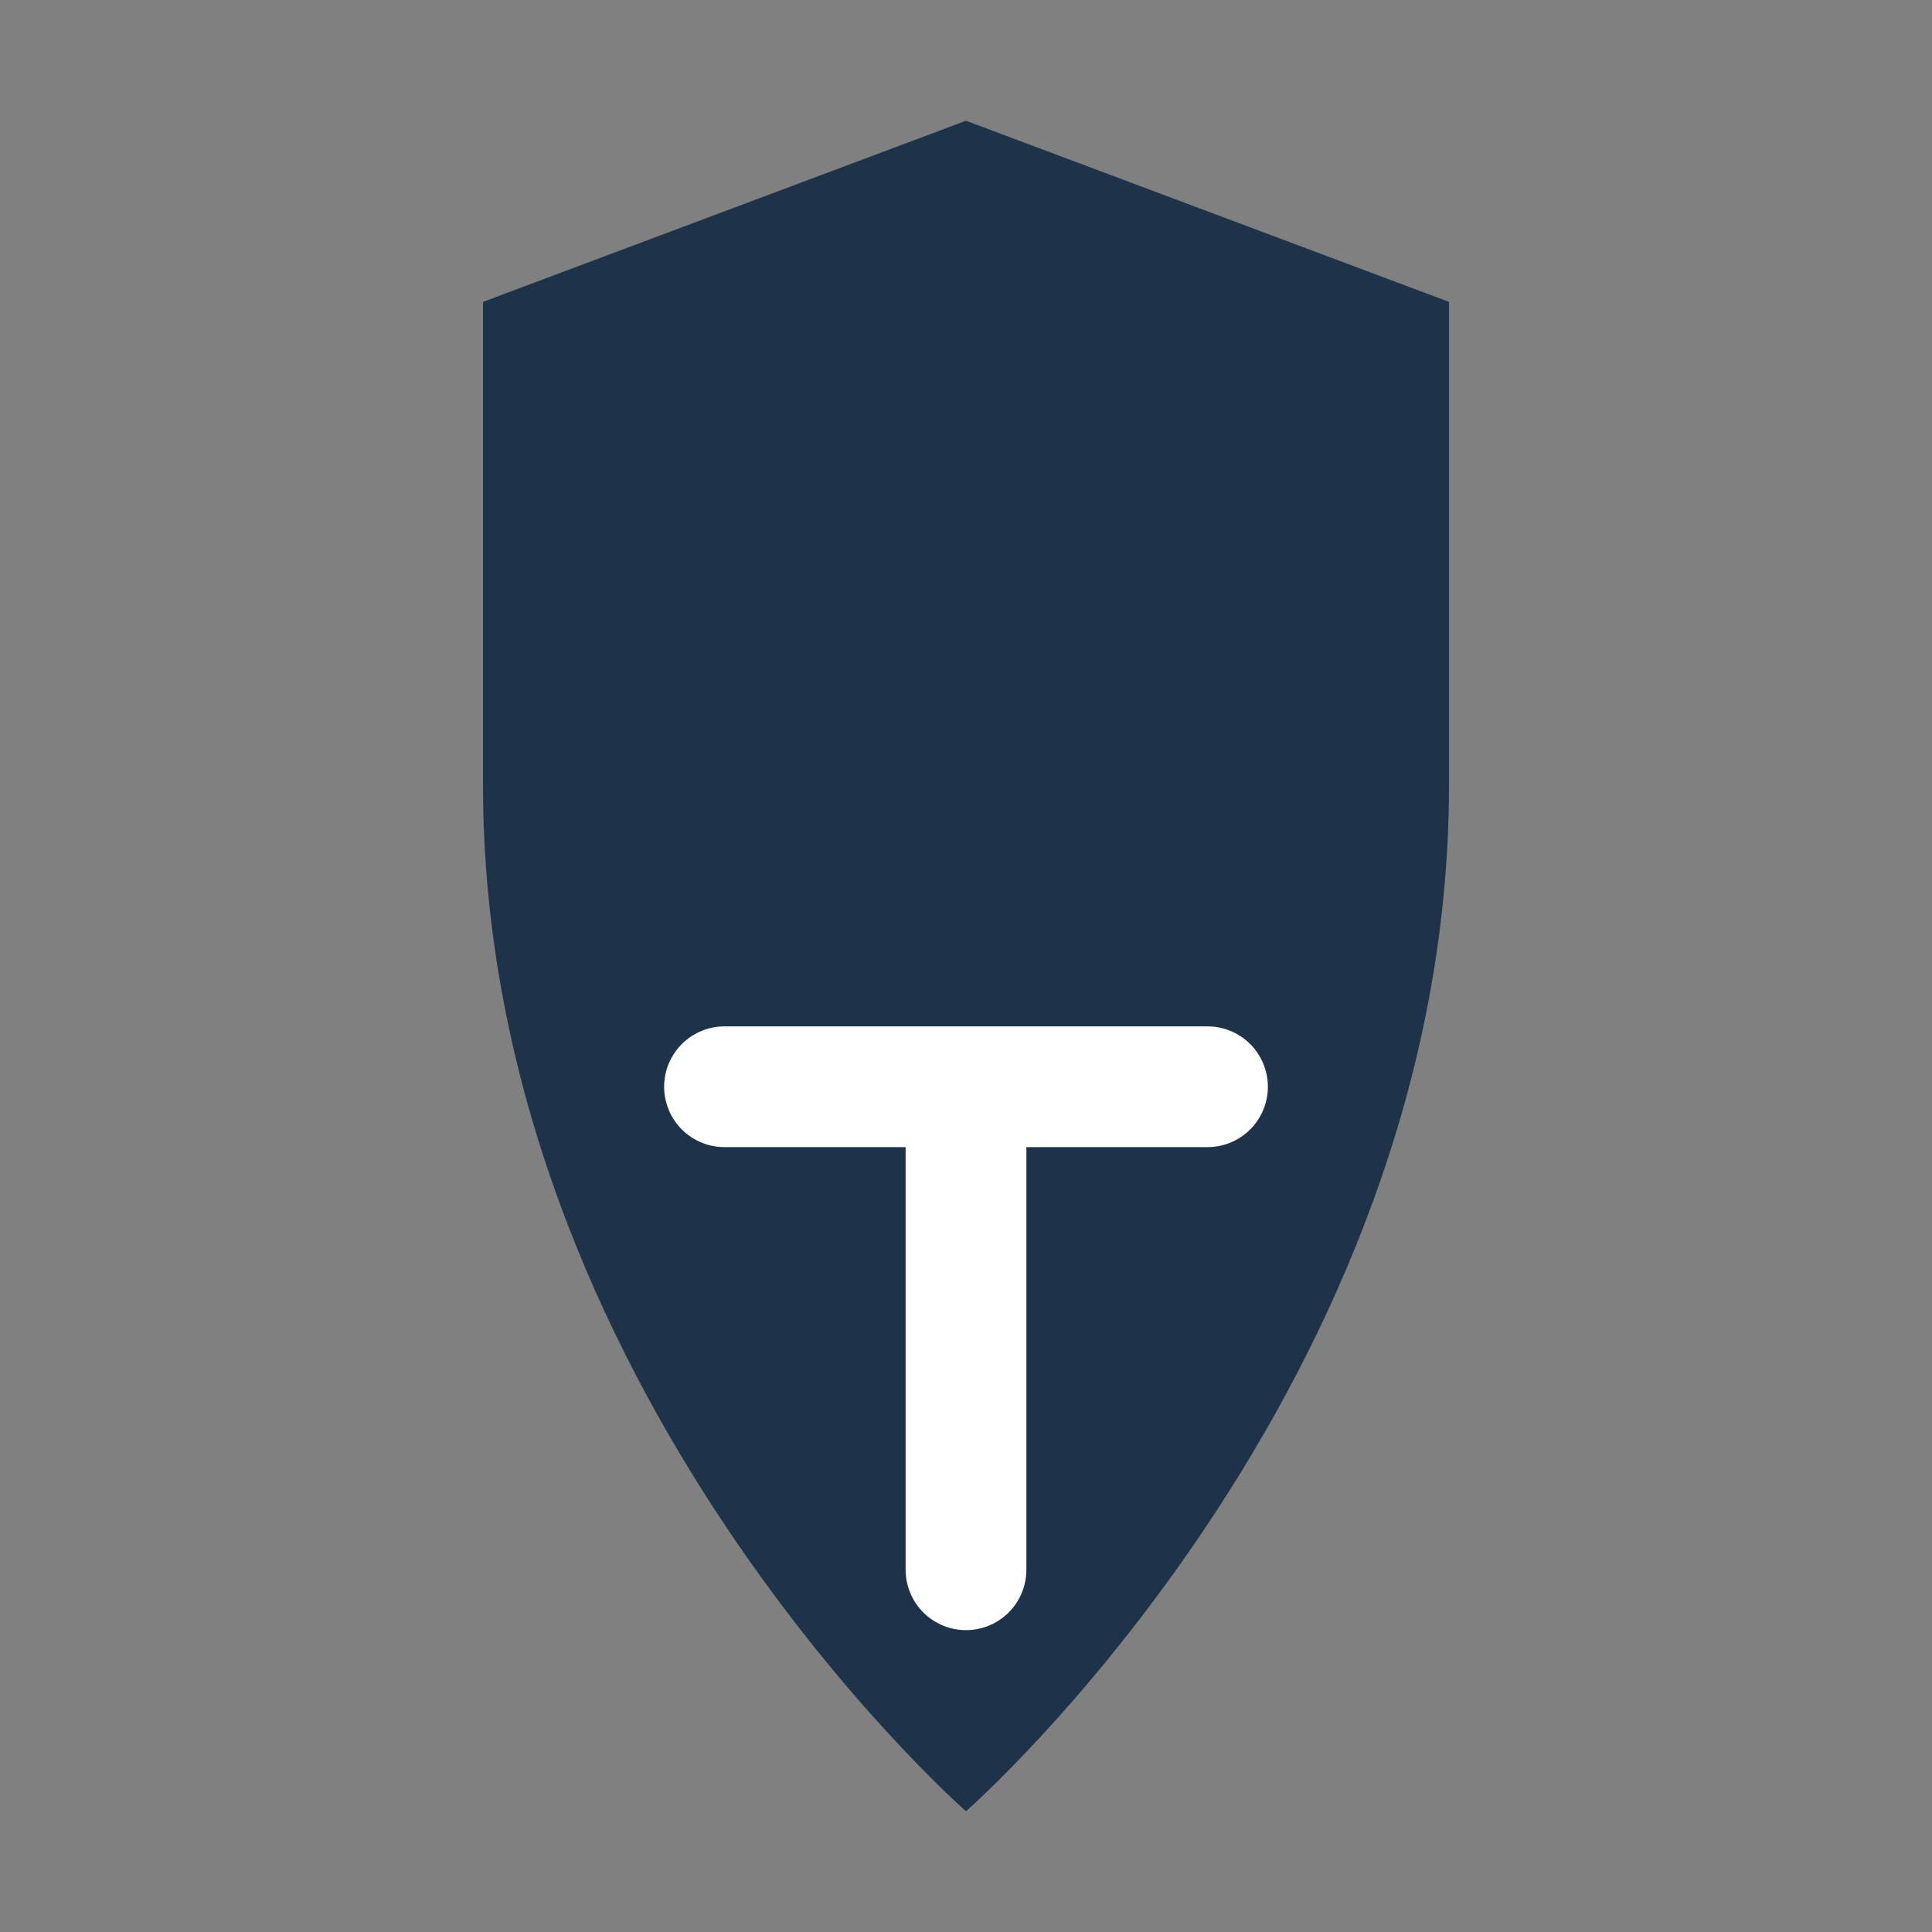
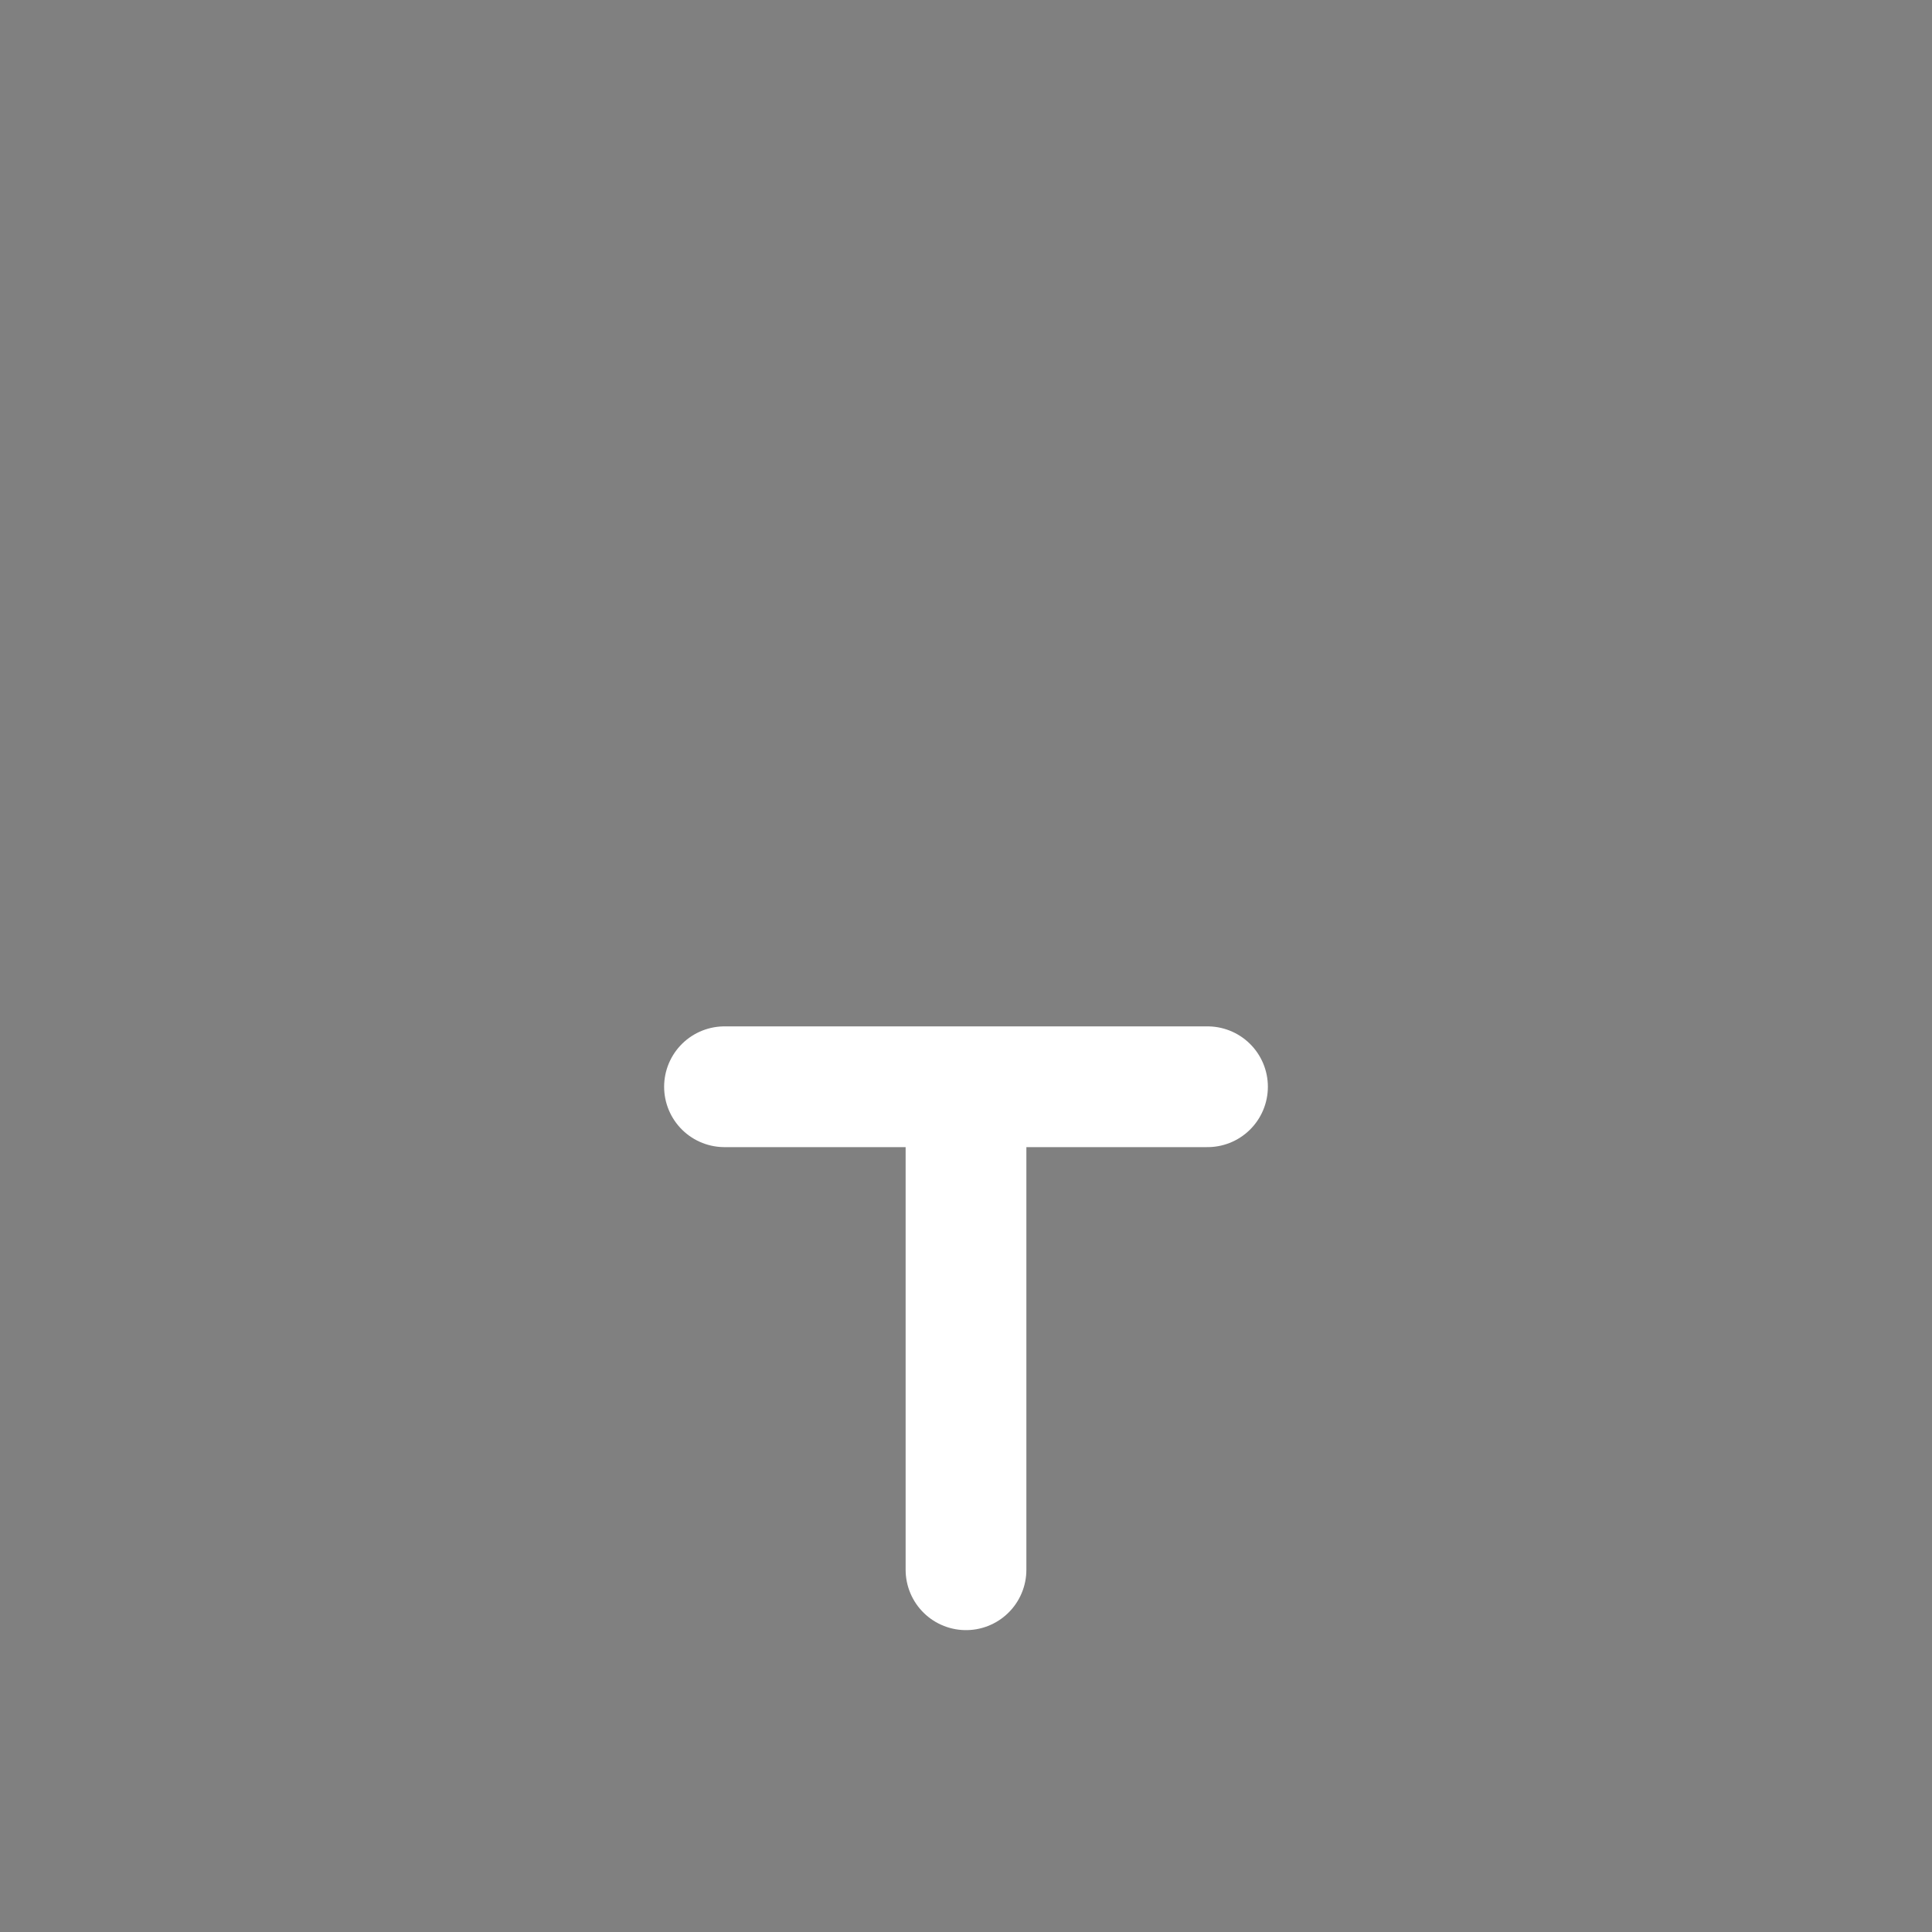
<svg xmlns="http://www.w3.org/2000/svg" width="32" height="32" viewBox="0 0 32 32" fill="none">
  <rect x="0" y="0" width="32" height="32" fill="#808080" stroke="none" />
-   <path d="M16 2L24 5V13C24 23 16 30 16 30S8 23 8 13V5L16 2Z" fill="#1E324A" />
  <path d="M12 18H20M16 18V26" stroke="#FFFFFF" stroke-width="2" stroke-linecap="round" />
</svg>